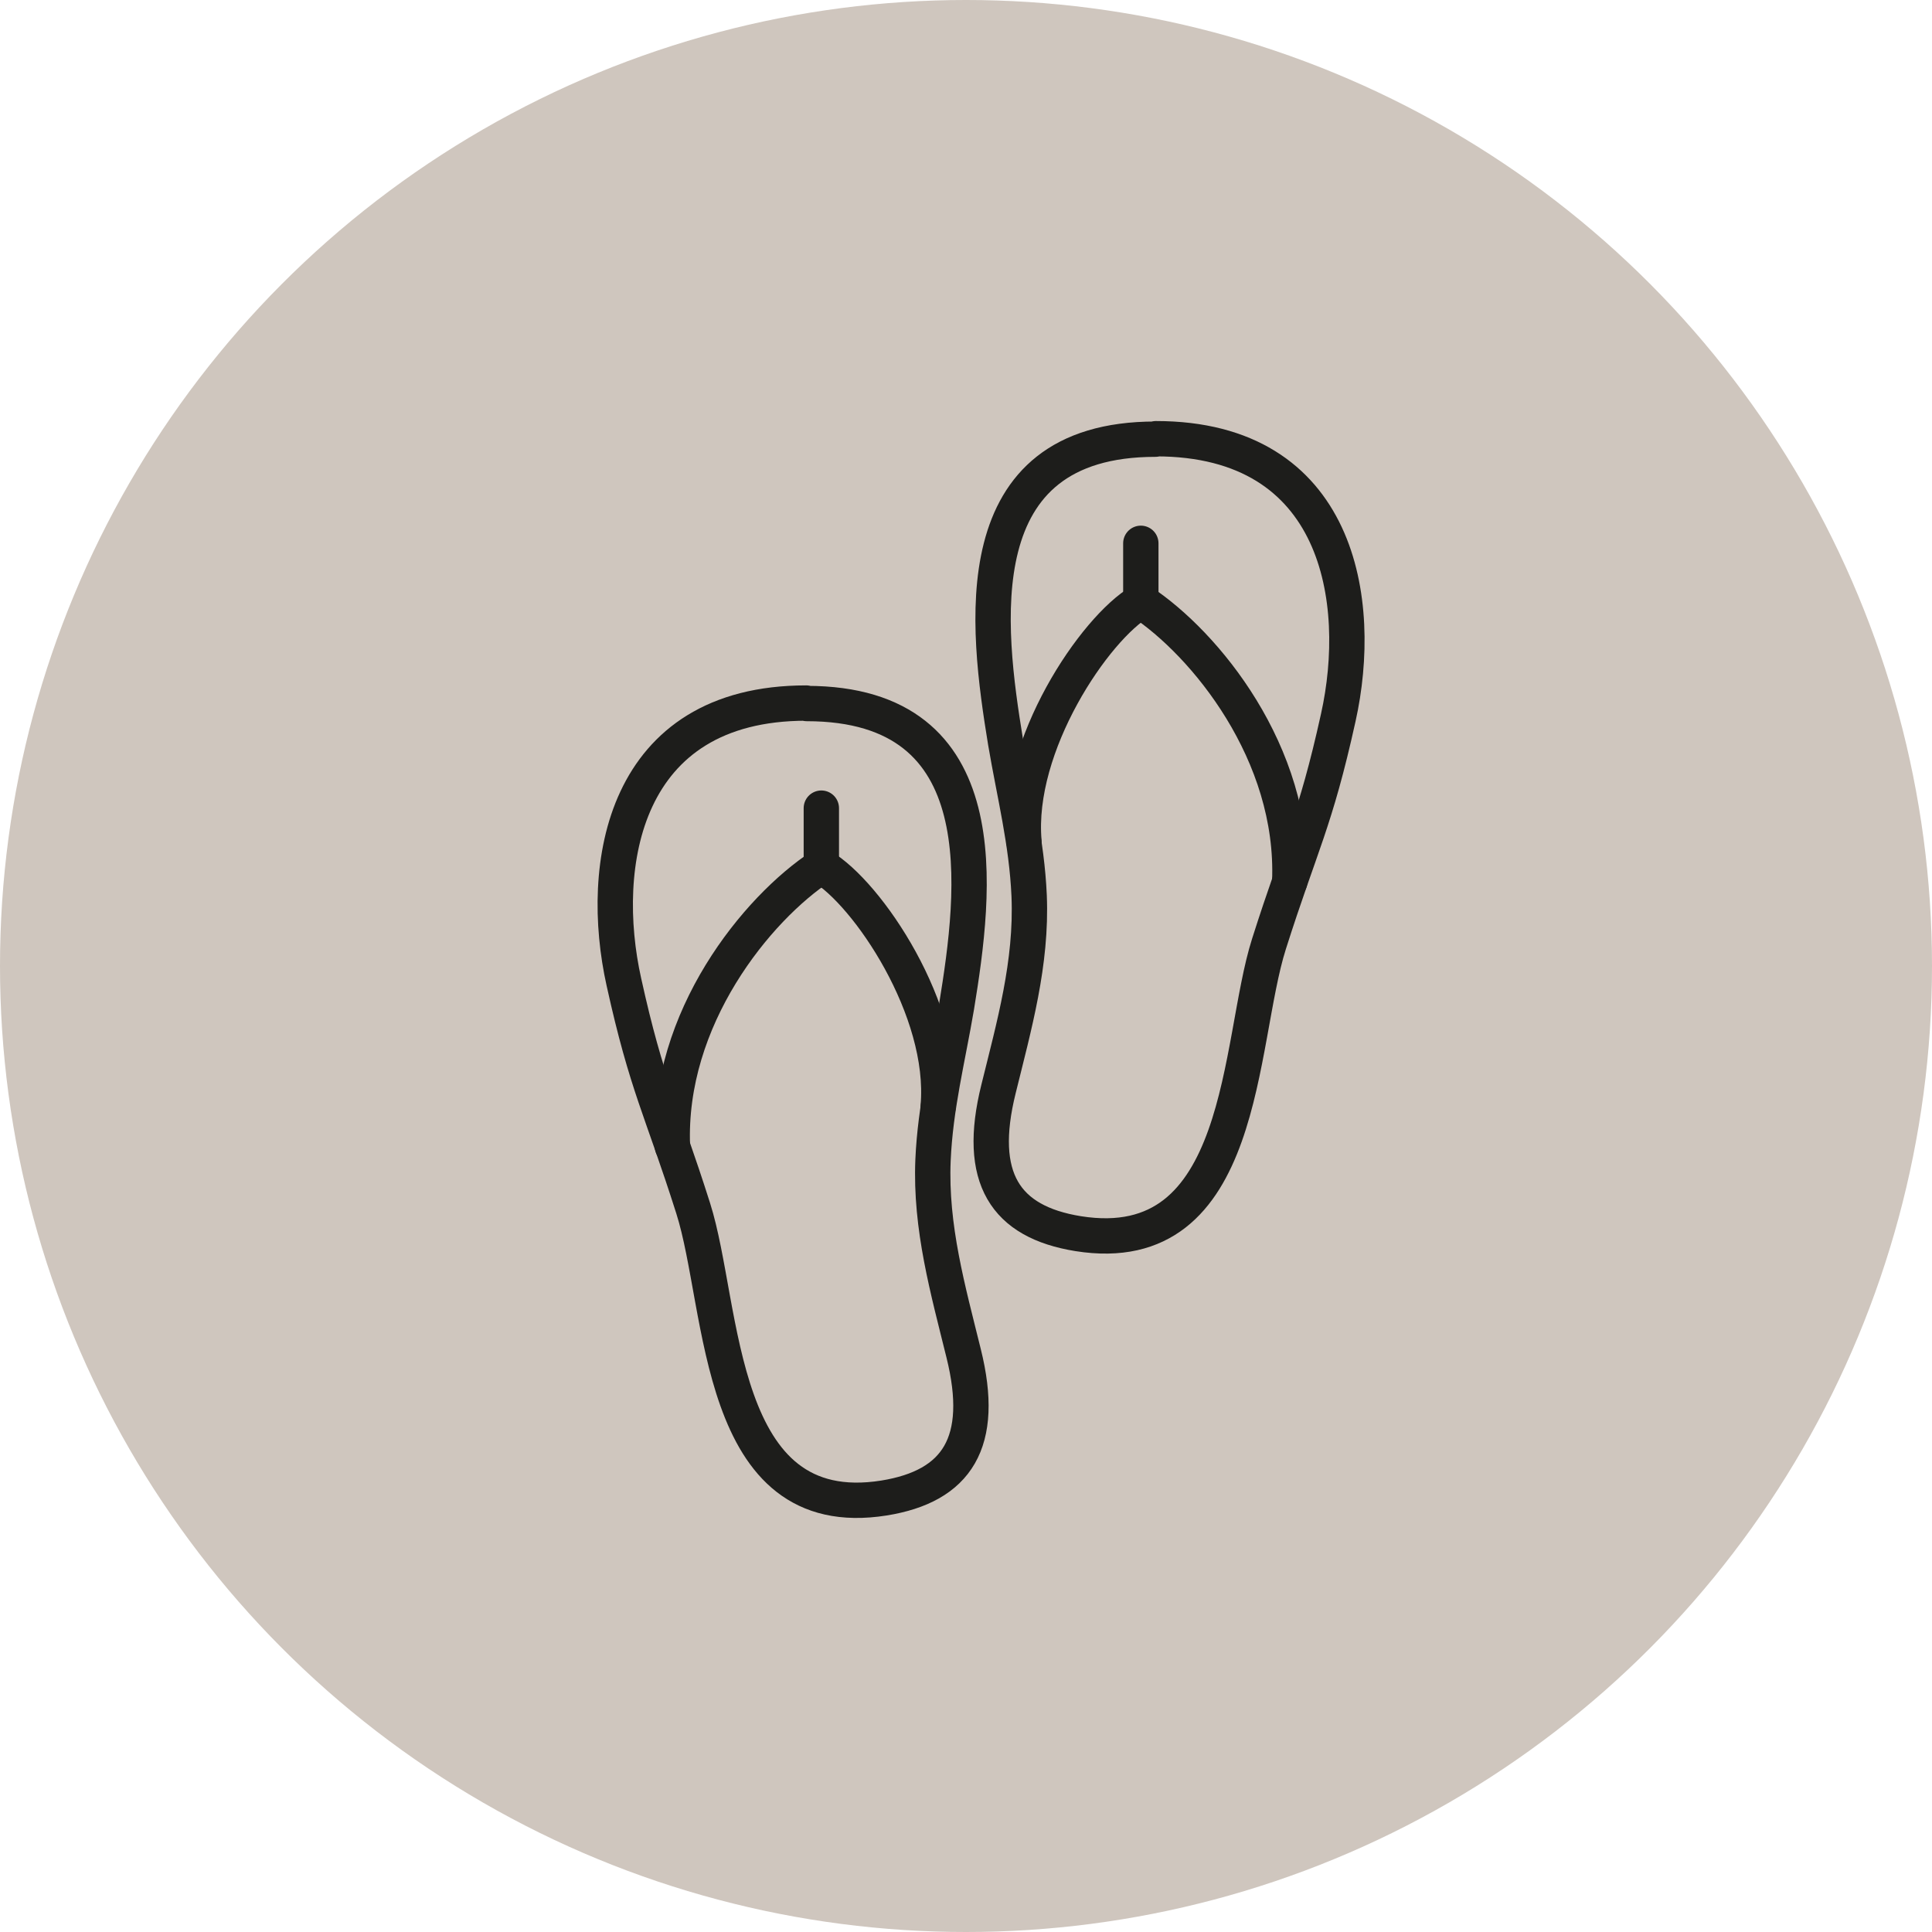
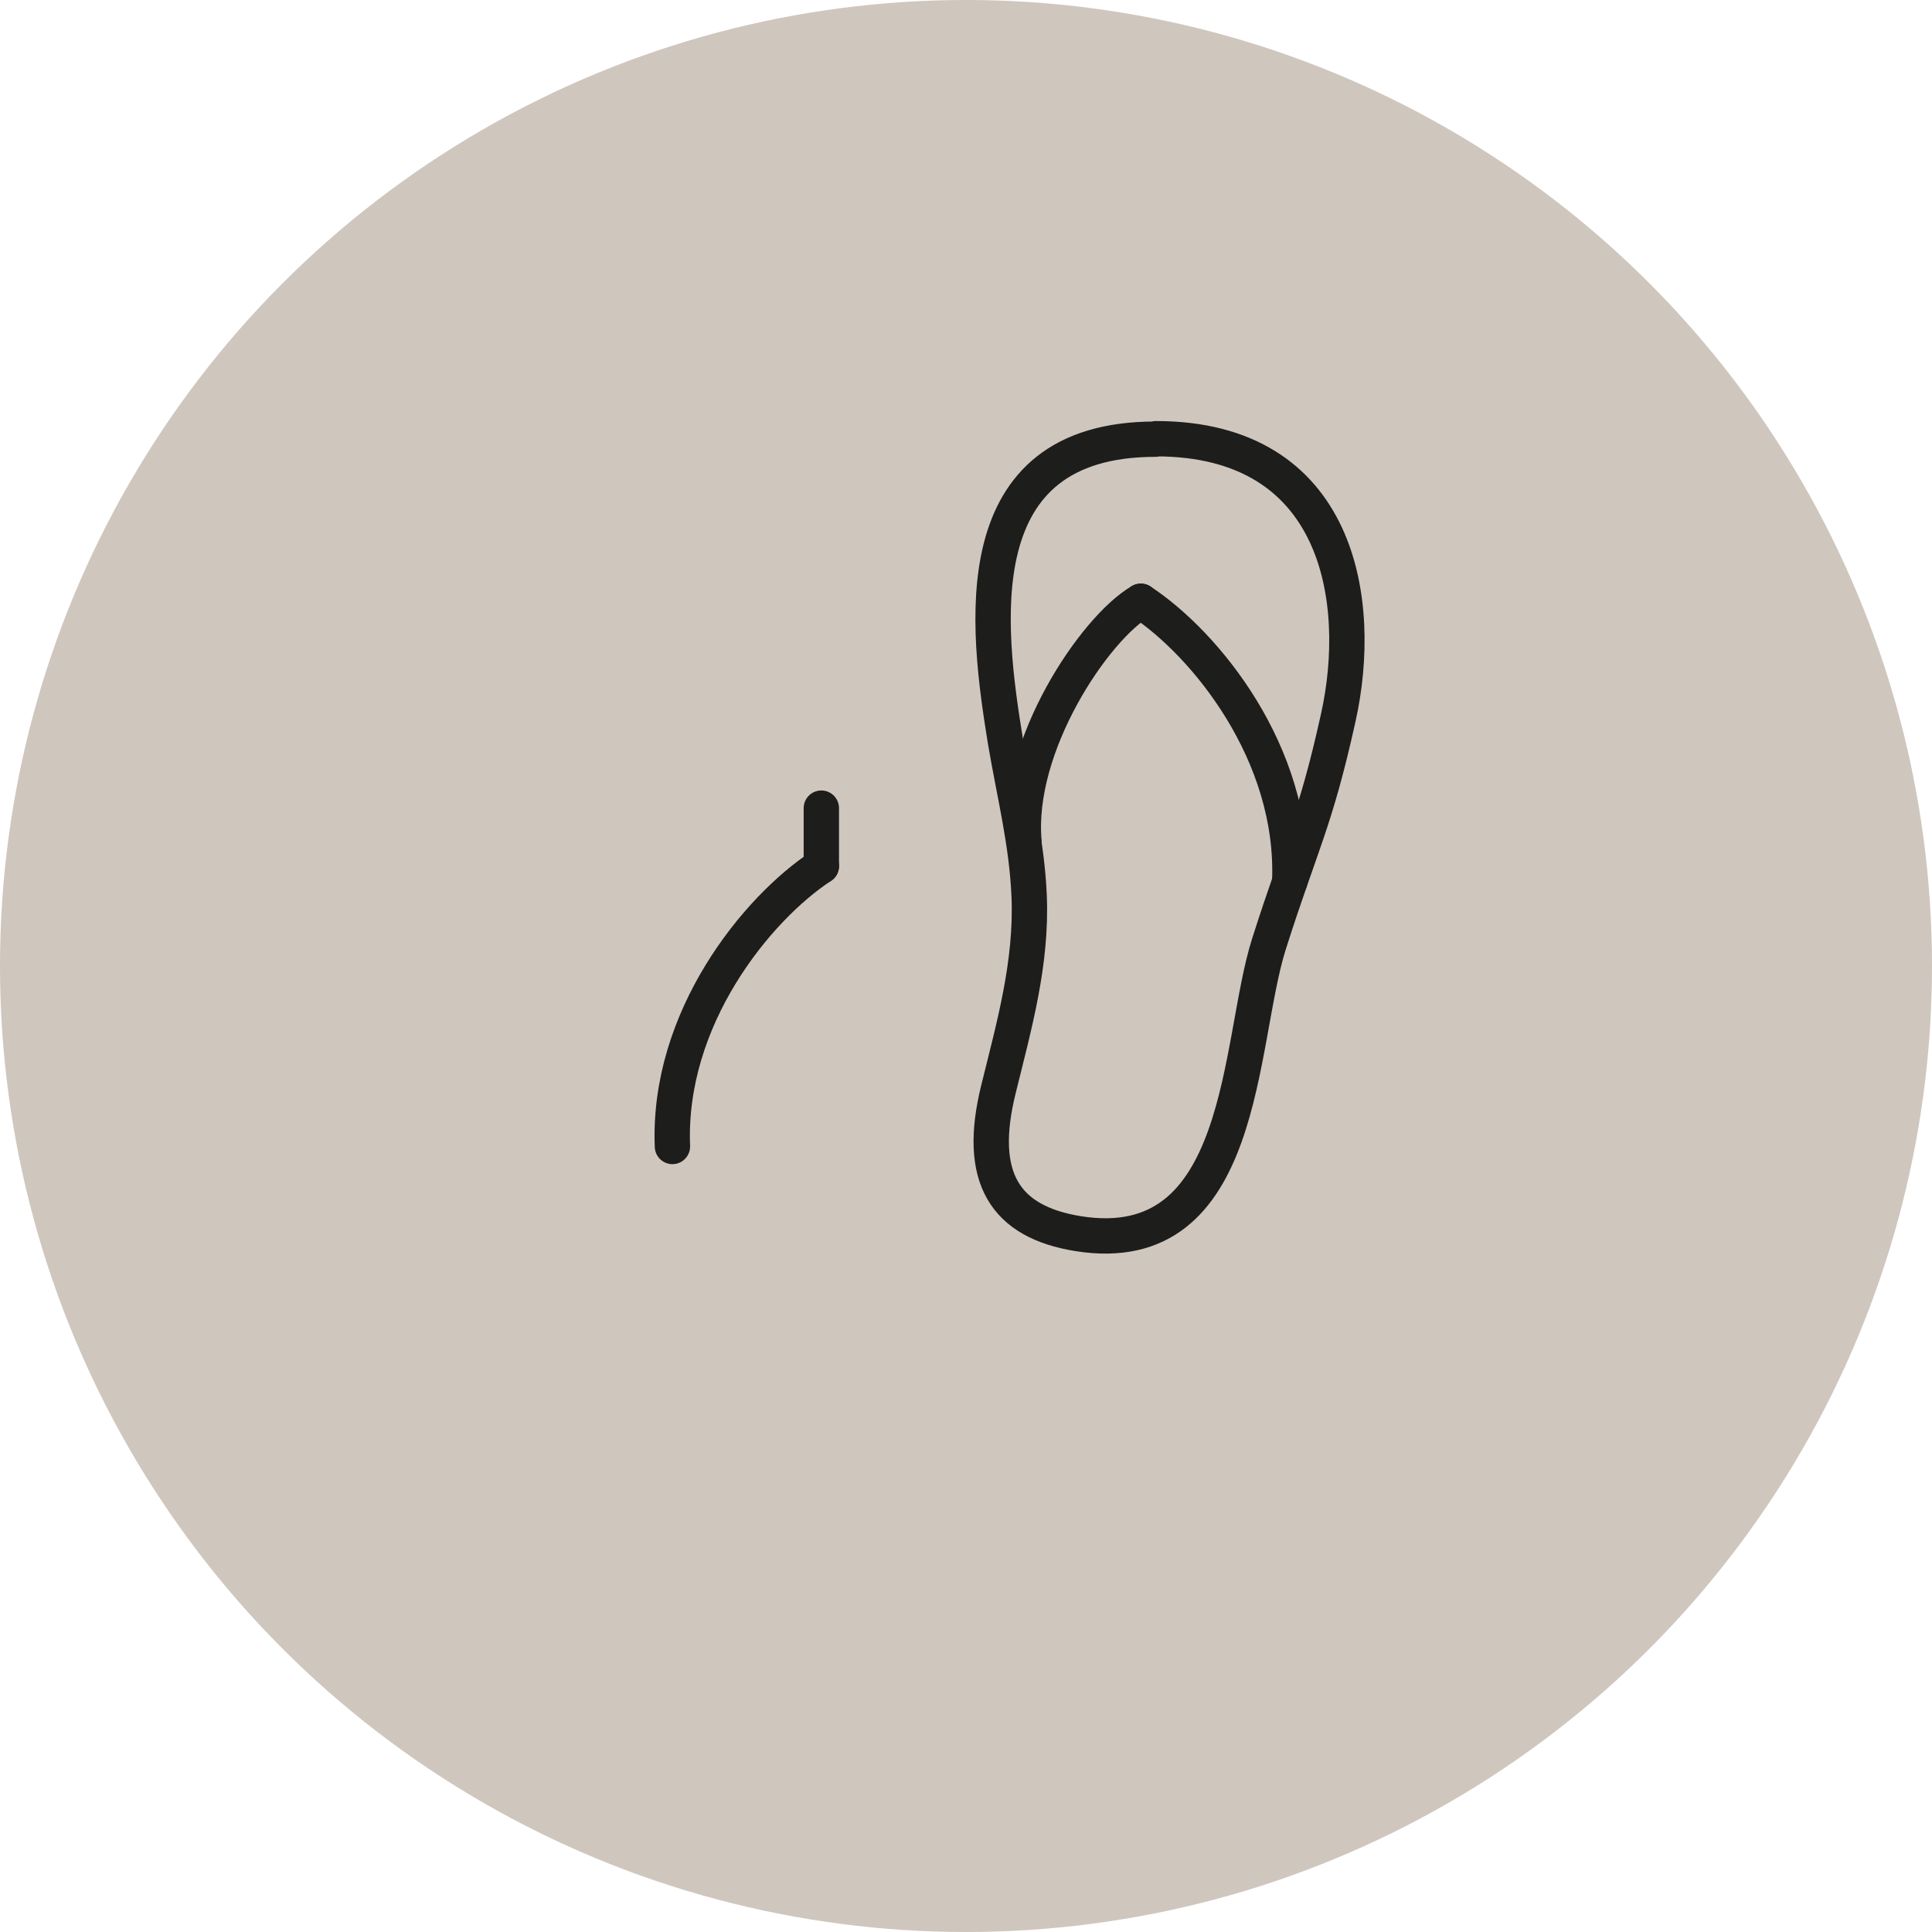
<svg xmlns="http://www.w3.org/2000/svg" id="Livello_1" data-name="Livello 1" viewBox="0 0 41 41">
  <defs>
    <style> .cls-1 { fill: none; stroke: #1d1d1b; stroke-linecap: round; stroke-linejoin: round; stroke-width: .75px; } .cls-2 { fill: #cfc6be; } </style>
  </defs>
  <circle class="cls-2" cx="20.5" cy="20.5" r="20.5" />
  <g>
    <g>
-       <path class="cls-1" d="M17.11,14.92c-3.9,0-4.42,3.45-3.87,5.92.49,2.22.8,2.69,1.47,4.8.67,2.1.47,6.72,4.05,6.15,1.55-.25,2.16-1.18,1.69-3.07-.33-1.34-.71-2.67-.65-4.1.05-1.14.31-2.14.5-3.26.4-2.45.92-6.43-3.18-6.43Z" />
      <path class="cls-1" d="M17.43,18.38c-1.37.9-3.27,3.23-3.16,5.95" />
-       <path class="cls-1" d="M17.43,18.38c.98.57,2.66,3.06,2.48,5.1" />
      <line class="cls-1" x1="17.43" y1="17.15" x2="17.43" y2="18.38" />
    </g>
    <g>
-       <path class="cls-1" d="M24.53,9.31c3.9,0,4.42,3.45,3.87,5.92-.49,2.22-.8,2.69-1.47,4.8-.67,2.1-.47,6.72-4.05,6.15-1.55-.25-2.16-1.18-1.69-3.07.33-1.34.71-2.67.65-4.1-.05-1.14-.31-2.14-.5-3.26-.4-2.45-.92-6.43,3.18-6.43Z" />
+       <path class="cls-1" d="M24.53,9.31c3.9,0,4.42,3.45,3.87,5.92-.49,2.22-.8,2.69-1.47,4.8-.67,2.1-.47,6.72-4.05,6.15-1.55-.25-2.16-1.18-1.69-3.07.33-1.34.71-2.67.65-4.1-.05-1.14-.31-2.14-.5-3.26-.4-2.45-.92-6.43,3.18-6.43" />
      <path class="cls-1" d="M24.21,12.76c1.37.9,3.27,3.23,3.16,5.95" />
      <path class="cls-1" d="M24.21,12.76c-.98.57-2.66,3.06-2.48,5.1" />
-       <line class="cls-1" x1="24.21" y1="11.53" x2="24.21" y2="12.76" />
    </g>
  </g>
</svg>